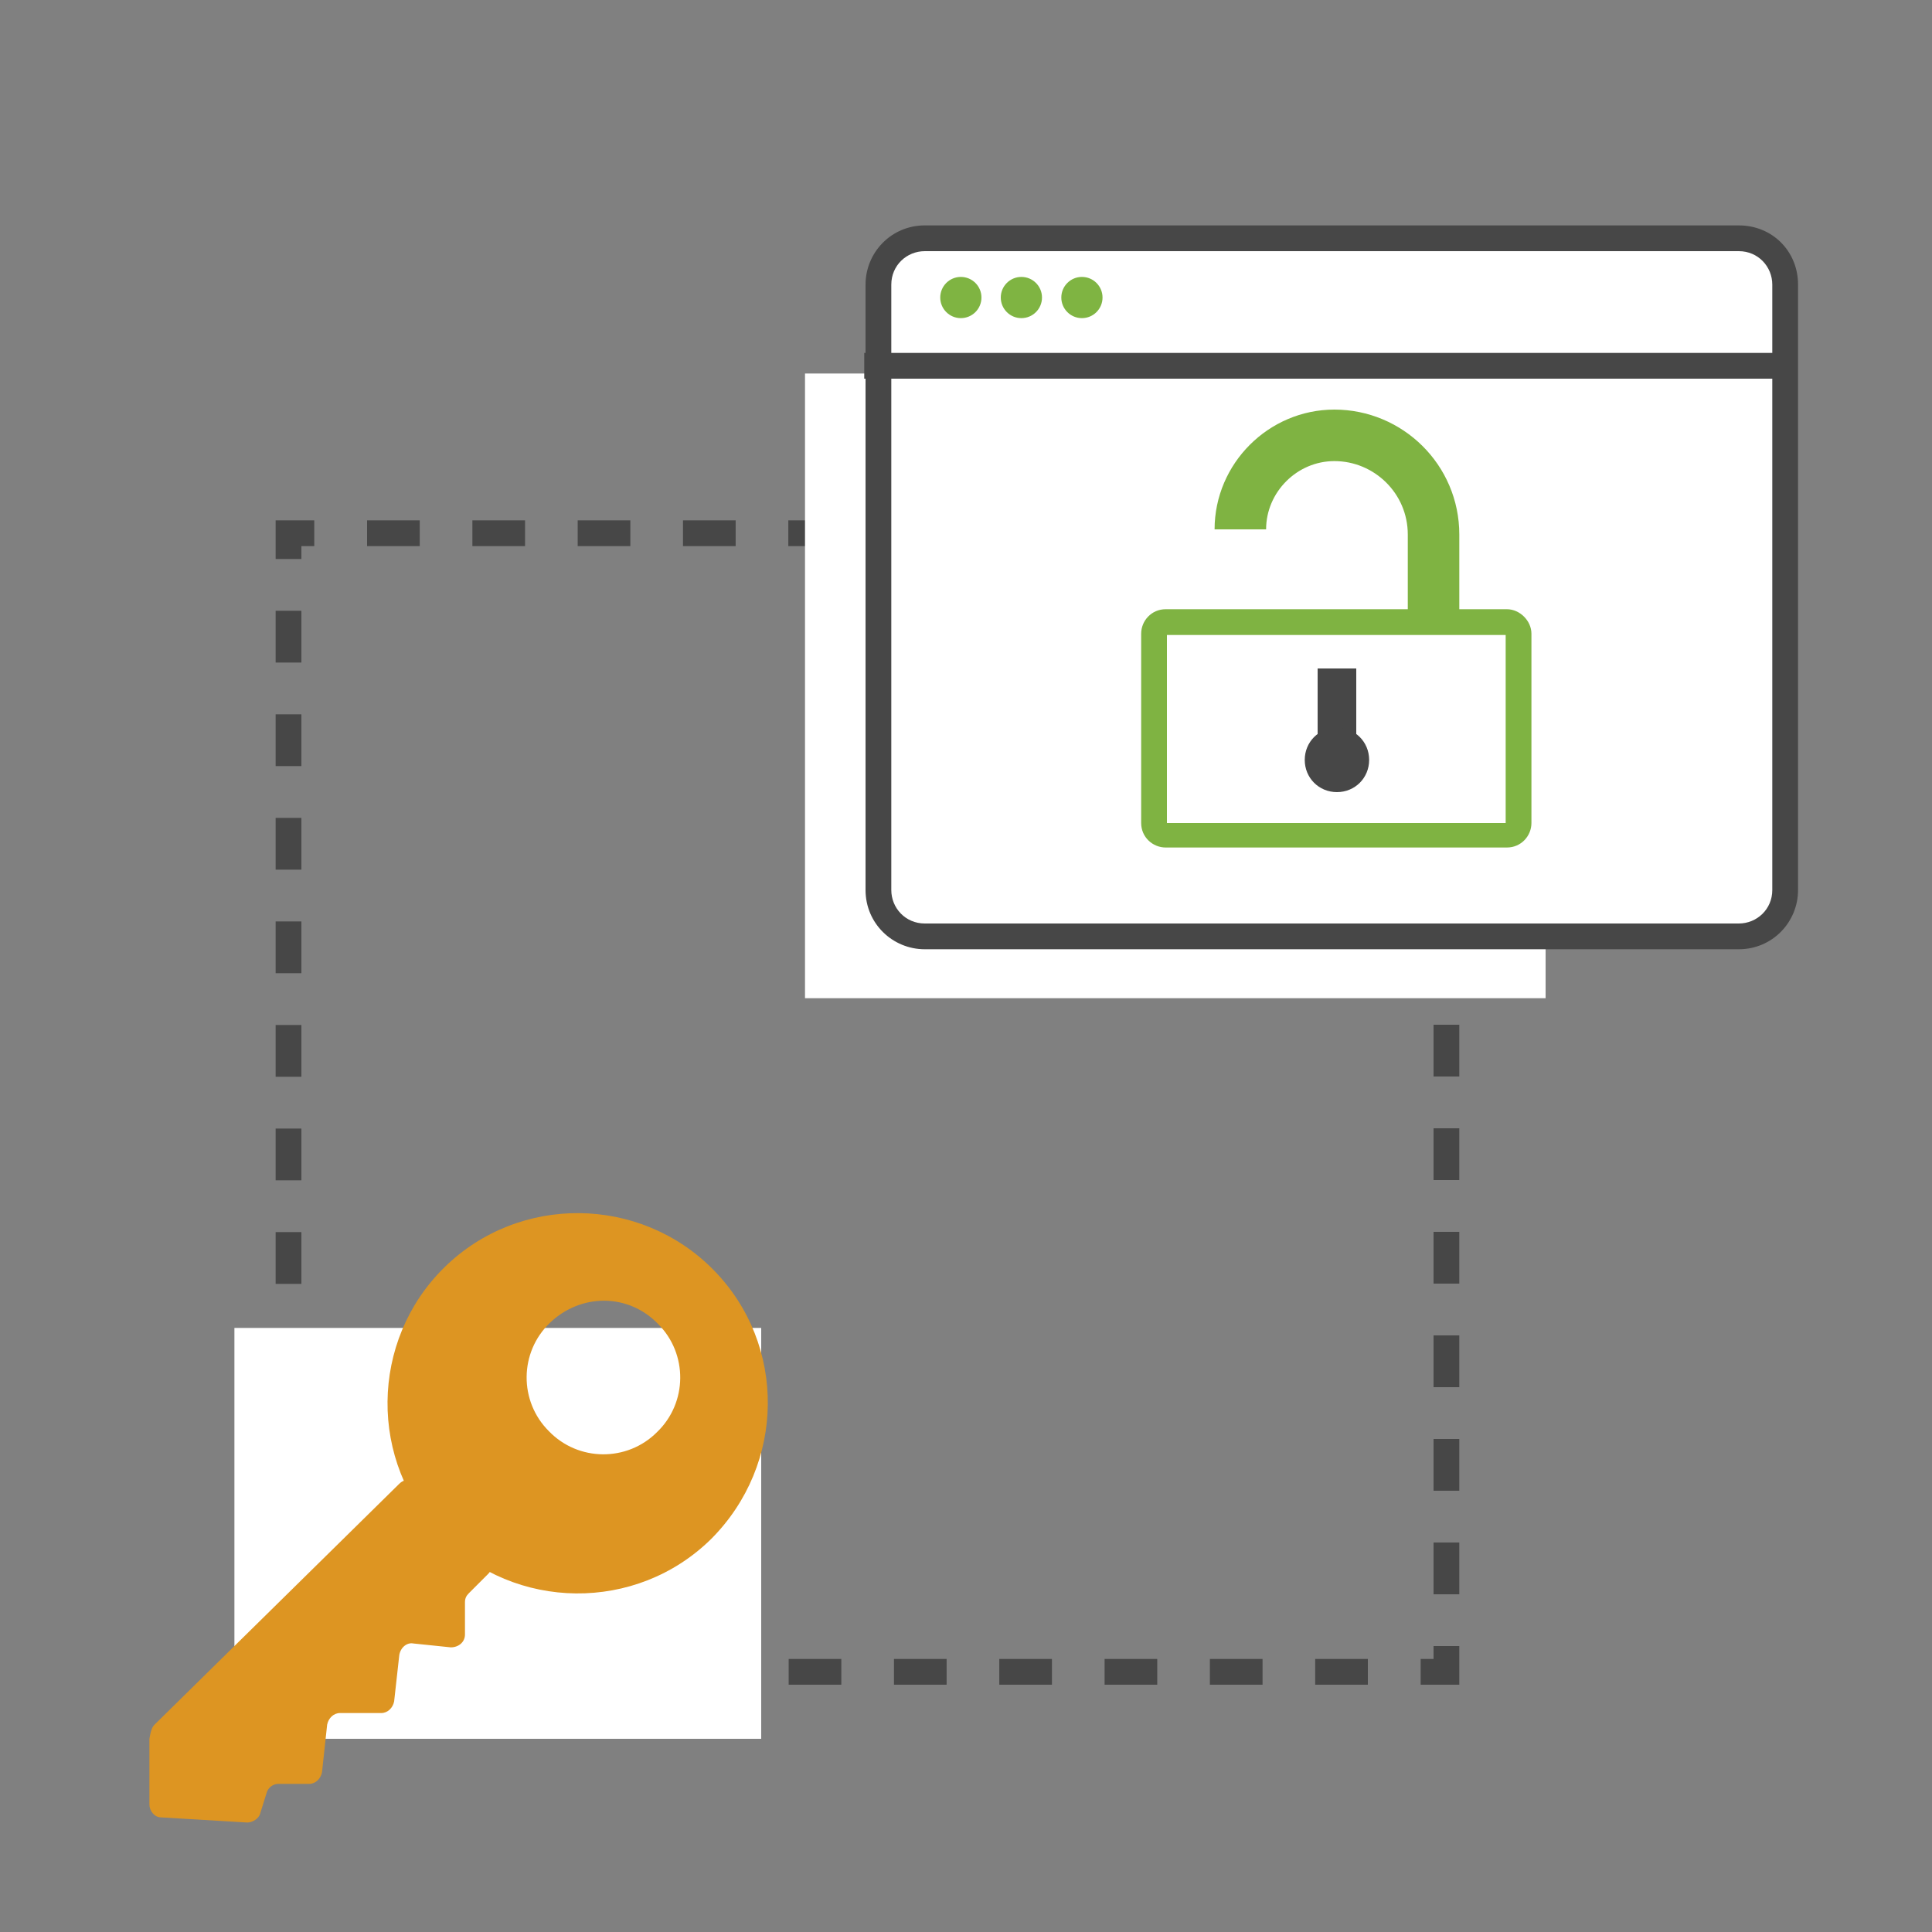
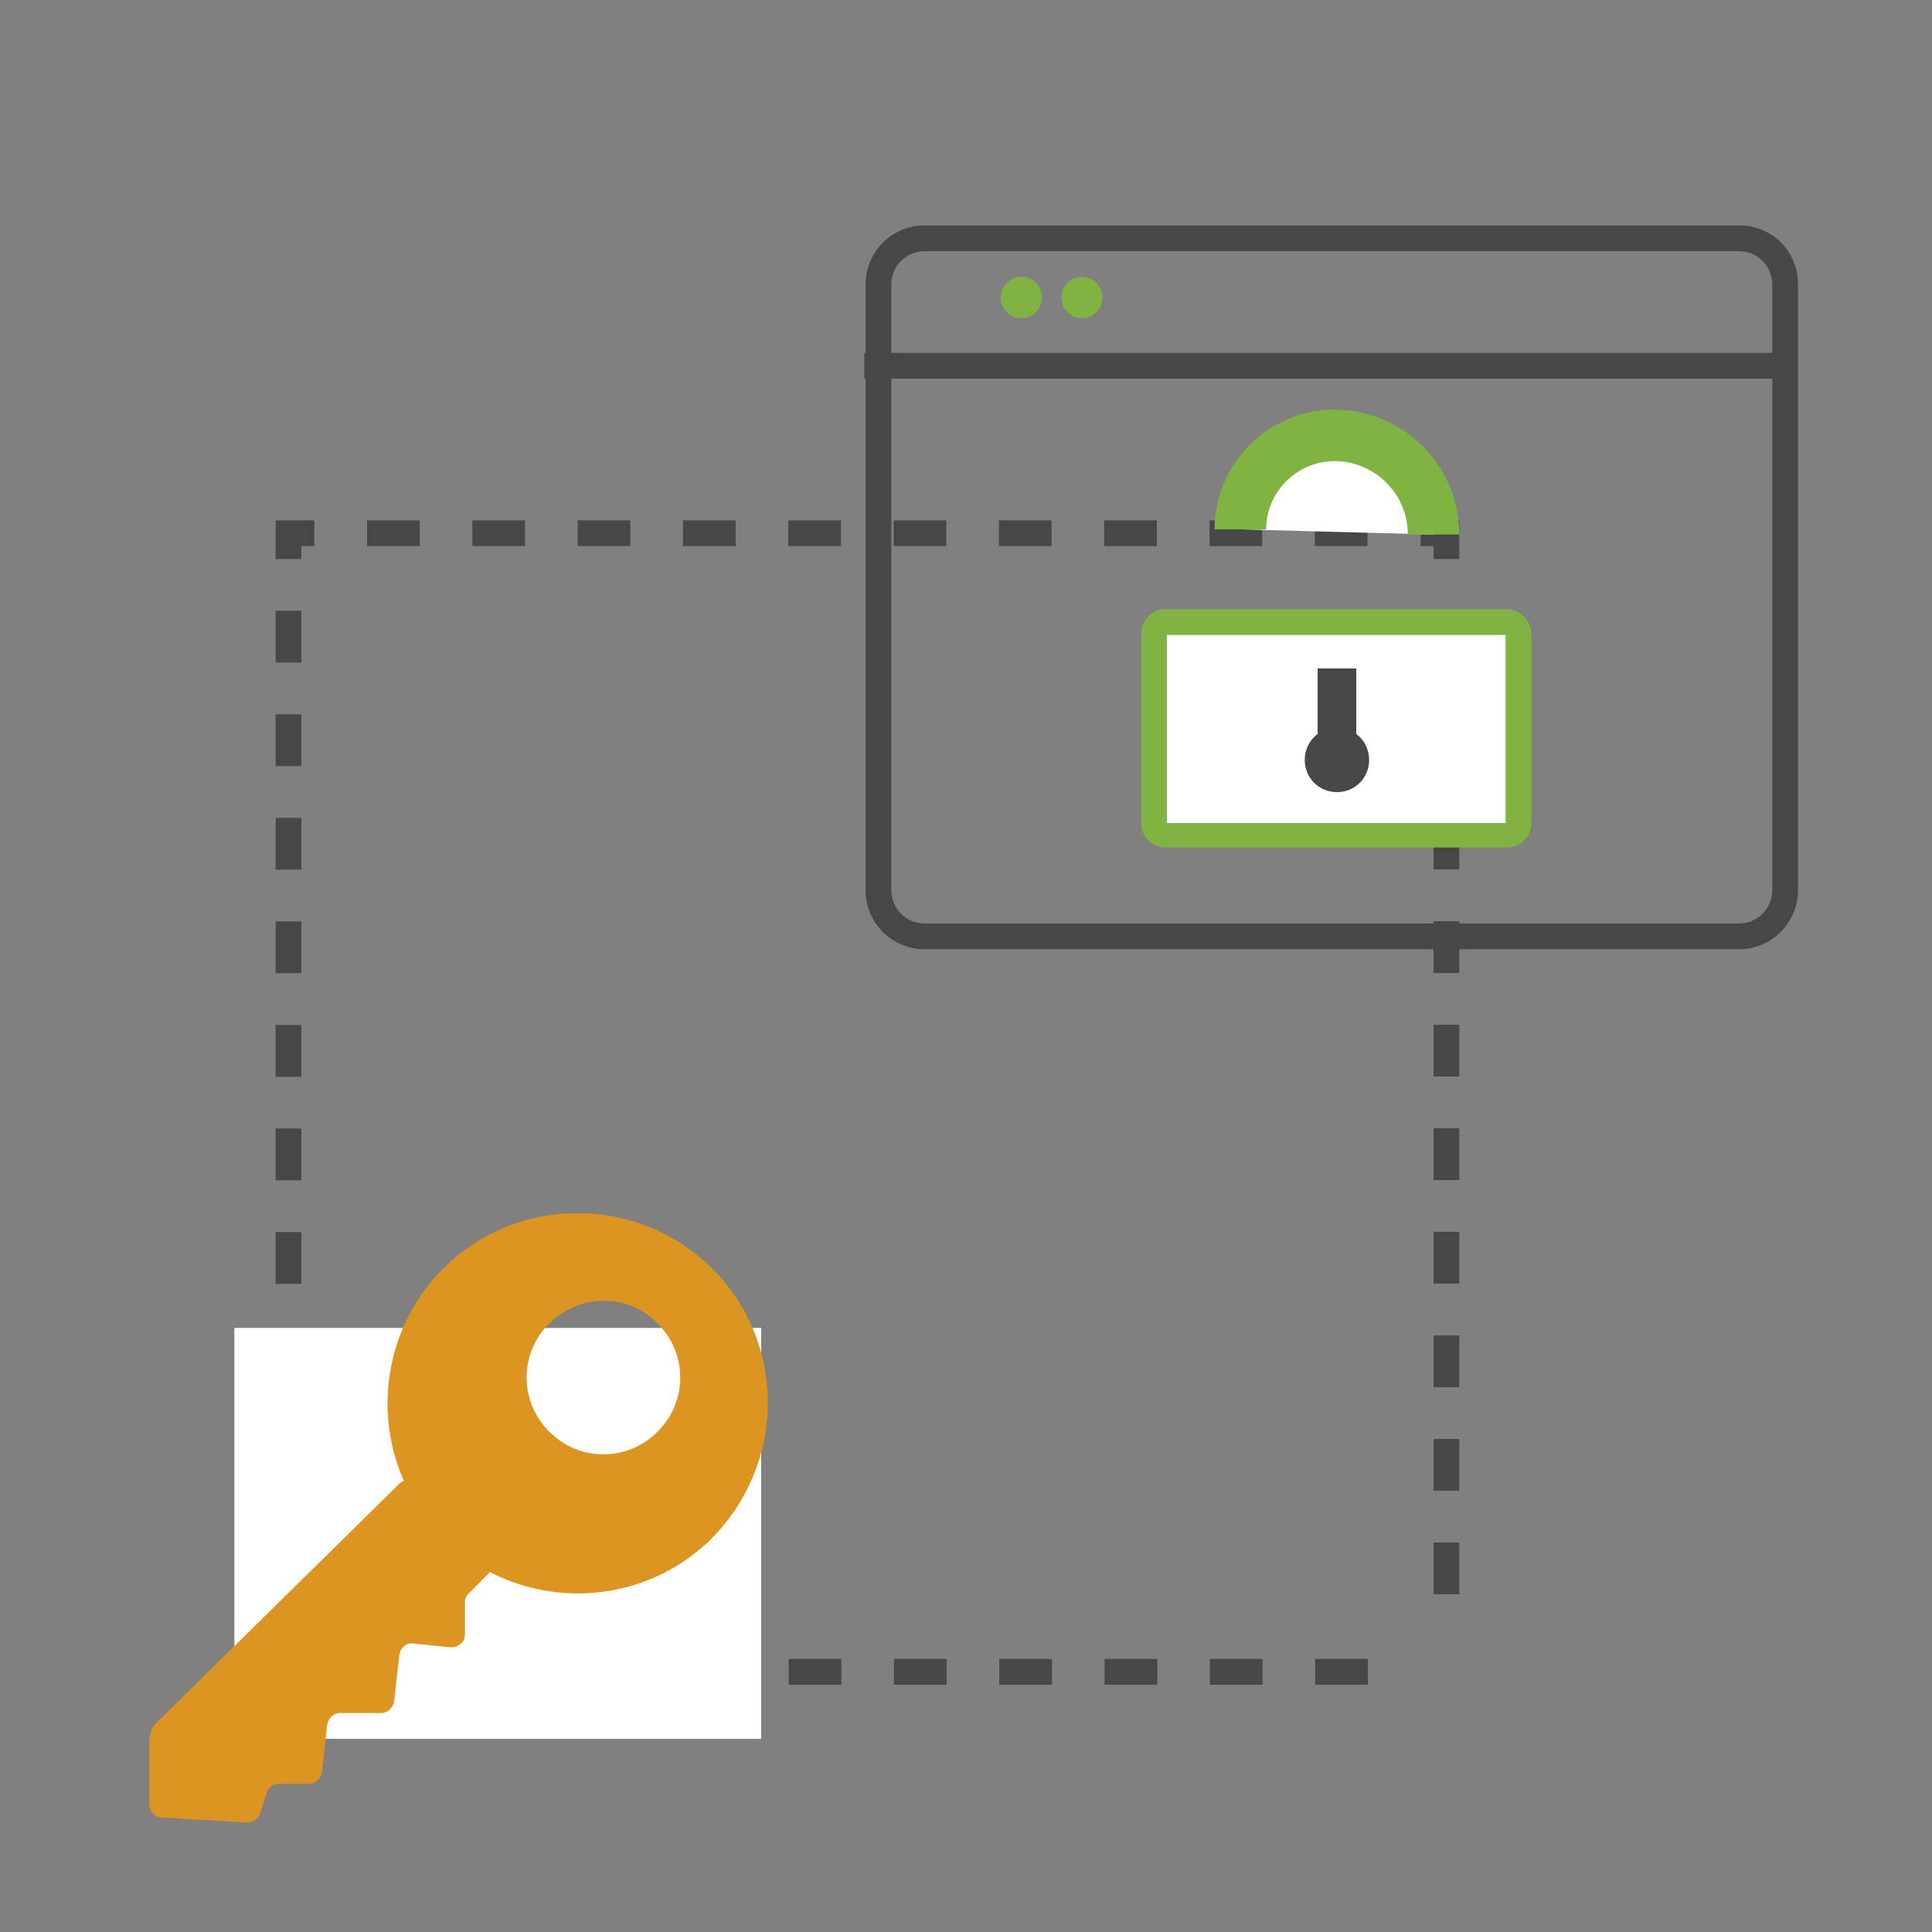
<svg xmlns="http://www.w3.org/2000/svg" version="1.1" id="Layer_1" x="0px" y="0px" viewBox="0 0 150 150" style="enable-background:new 0 0 150 150;" xml:space="preserve">
  <rect x="0" y="0" width="150" height="150" fill="#808080" stroke="none" />
  <style type="text/css">
	.st0{fill:none;stroke:#474747;stroke-width:2;stroke-miterlimit:10;}
	.st1{fill:none;stroke:#474747;stroke-width:2;stroke-miterlimit:10;stroke-dasharray:4.088,4.088;}
	.st2{fill:none;stroke:#474747;stroke-width:2;stroke-miterlimit:10;stroke-dasharray:4.02,4.02;}
	.st3{fill:#FFFFFF;}
	.st4{fill:#474747;}
	.st5{fill:#7FB442;}
	.st6{fill:#FFFFFF;stroke:#7FB342;stroke-width:4;stroke-miterlimit:10;}
	.st7{fill:#7FB342;}
	.st8{fill:#DD9522;}
</style>
  <g>
    <g>
      <g>
-         <polyline class="st0" points="112.3,127.8 112.3,129.8 110.3,129.8    " />
        <line class="st1" x1="106.2" y1="129.8" x2="26.5" y2="129.8" />
        <polyline class="st0" points="24.4,129.8 22.4,129.8 22.4,127.8    " />
        <line class="st2" x1="22.4" y1="123.8" x2="22.4" y2="45.4" />
        <polyline class="st0" points="22.4,43.4 22.4,41.4 24.4,41.4    " />
        <line class="st1" x1="28.5" y1="41.4" x2="108.3" y2="41.4" />
        <polyline class="st0" points="110.3,41.4 112.3,41.4 112.3,43.4    " />
        <line class="st2" x1="112.3" y1="47.4" x2="112.3" y2="125.8" />
      </g>
    </g>
-     <rect x="62.5" y="29" class="st3" width="57.5" height="48.5" />
    <g>
-       <path class="st3" d="M71.8,72.7c-2,0-3.6-1.6-3.6-3.6v-47c0-2,1.6-3.6,3.6-3.6H135c2,0,3.6,1.6,3.6,3.6v47c0,2-1.6,3.6-3.6,3.6    H71.8z" />
      <path class="st4" d="M135,19.5c1.5,0,2.6,1.2,2.6,2.6v47c0,1.5-1.2,2.6-2.6,2.6H71.8c-1.5,0-2.6-1.2-2.6-2.6v-47    c0-1.5,1.2-2.6,2.6-2.6H135 M135,17.5H71.8c-2.6,0-4.6,2.1-4.6,4.6v47c0,2.6,2.1,4.6,4.6,4.6H135c2.6,0,4.6-2.1,4.6-4.6v-47    C139.6,19.5,137.6,17.5,135,17.5L135,17.5z" />
    </g>
    <line class="st0" x1="67.1" y1="28.4" x2="139.1" y2="28.4" />
    <g>
-       <circle class="st5" cx="74.6" cy="23.1" r="1.6" />
      <circle class="st5" cx="79.3" cy="23.1" r="1.6" />
      <circle class="st5" cx="84" cy="23.1" r="1.6" />
    </g>
    <g>
-       <path class="st6" d="M96.3,41.1c0-4,3.3-7.3,7.3-7.3h0c4.2,0,7.7,3.4,7.7,7.7v12.4l0,0" />
+       <path class="st6" d="M96.3,41.1c0-4,3.3-7.3,7.3-7.3h0c4.2,0,7.7,3.4,7.7,7.7l0,0" />
      <g>
        <path class="st3" d="M90.5,64.9c-0.5,0-0.9-0.4-0.9-0.9V49.2c0-0.5,0.4-0.9,0.9-0.9H117c0.5,0,0.9,0.4,0.9,0.9v14.7     c0,0.5-0.4,0.9-0.9,0.9H90.5z" />
        <path class="st7" d="M116.9,49.3v14.6H90.6V49.3H116.9 M117,47.3H90.5c-1.1,0-1.9,0.9-1.9,1.9v14.7c0,1.1,0.9,1.9,1.9,1.9H117     c1.1,0,1.9-0.9,1.9-1.9V49.2C118.9,48.2,118,47.3,117,47.3L117,47.3z" />
      </g>
      <g>
        <g>
          <rect x="102.3" y="51.9" class="st4" width="3" height="6.1" />
        </g>
        <g>
          <path class="st4" d="M106.3,59c0,1.4-1.1,2.5-2.5,2.5s-2.5-1.1-2.5-2.5c0-1.4,1.1-2.5,2.5-2.5S106.3,57.6,106.3,59z" />
        </g>
      </g>
    </g>
    <rect x="18.2" y="103.1" class="st3" width="40.9" height="31.9" />
    <g>
      <g>
        <path class="st8" d="M55.4,98.6c-5.7-5.8-15.1-5.9-20.9-0.2c-5.8,5.7-5.9,15.1-0.2,20.9s15.1,5.9,20.9,0.2     C61,113.7,61.1,104.4,55.4,98.6z M51.1,102.8c2.3,2.3,2.3,6.1-0.1,8.4c-2.3,2.3-6.1,2.3-8.4-0.1c-2.3-2.3-2.3-6.1,0.1-8.4     C45.1,100.4,48.8,100.4,51.1,102.8z" />
      </g>
      <g>
        <path class="st8" d="M12,133.9l19-18.7c0.4-0.4,1-0.4,1.4,0l5.5,5.6c0.4,0.4,0.4,1,0,1.4l-1.5,1.5c-0.2,0.2-0.3,0.4-0.3,0.7     l0,2.5c0,0.6-0.5,1-1.1,1l-2.9-0.3c-0.5-0.1-1,0.3-1.1,0.9l-0.4,3.6c-0.1,0.5-0.5,0.9-1,0.9l-3.2,0c-0.5,0-0.9,0.4-1,0.9     l-0.4,3.7c-0.1,0.5-0.5,0.9-1,0.9l-2.4,0c-0.4,0-0.8,0.3-0.9,0.7l-0.5,1.6c-0.1,0.4-0.6,0.7-1,0.7l-6.7-0.4c-0.5,0-0.9-0.5-0.9-1     l0-5.1C11.7,134.4,11.8,134.1,12,133.9z" />
      </g>
    </g>
  </g>
</svg>